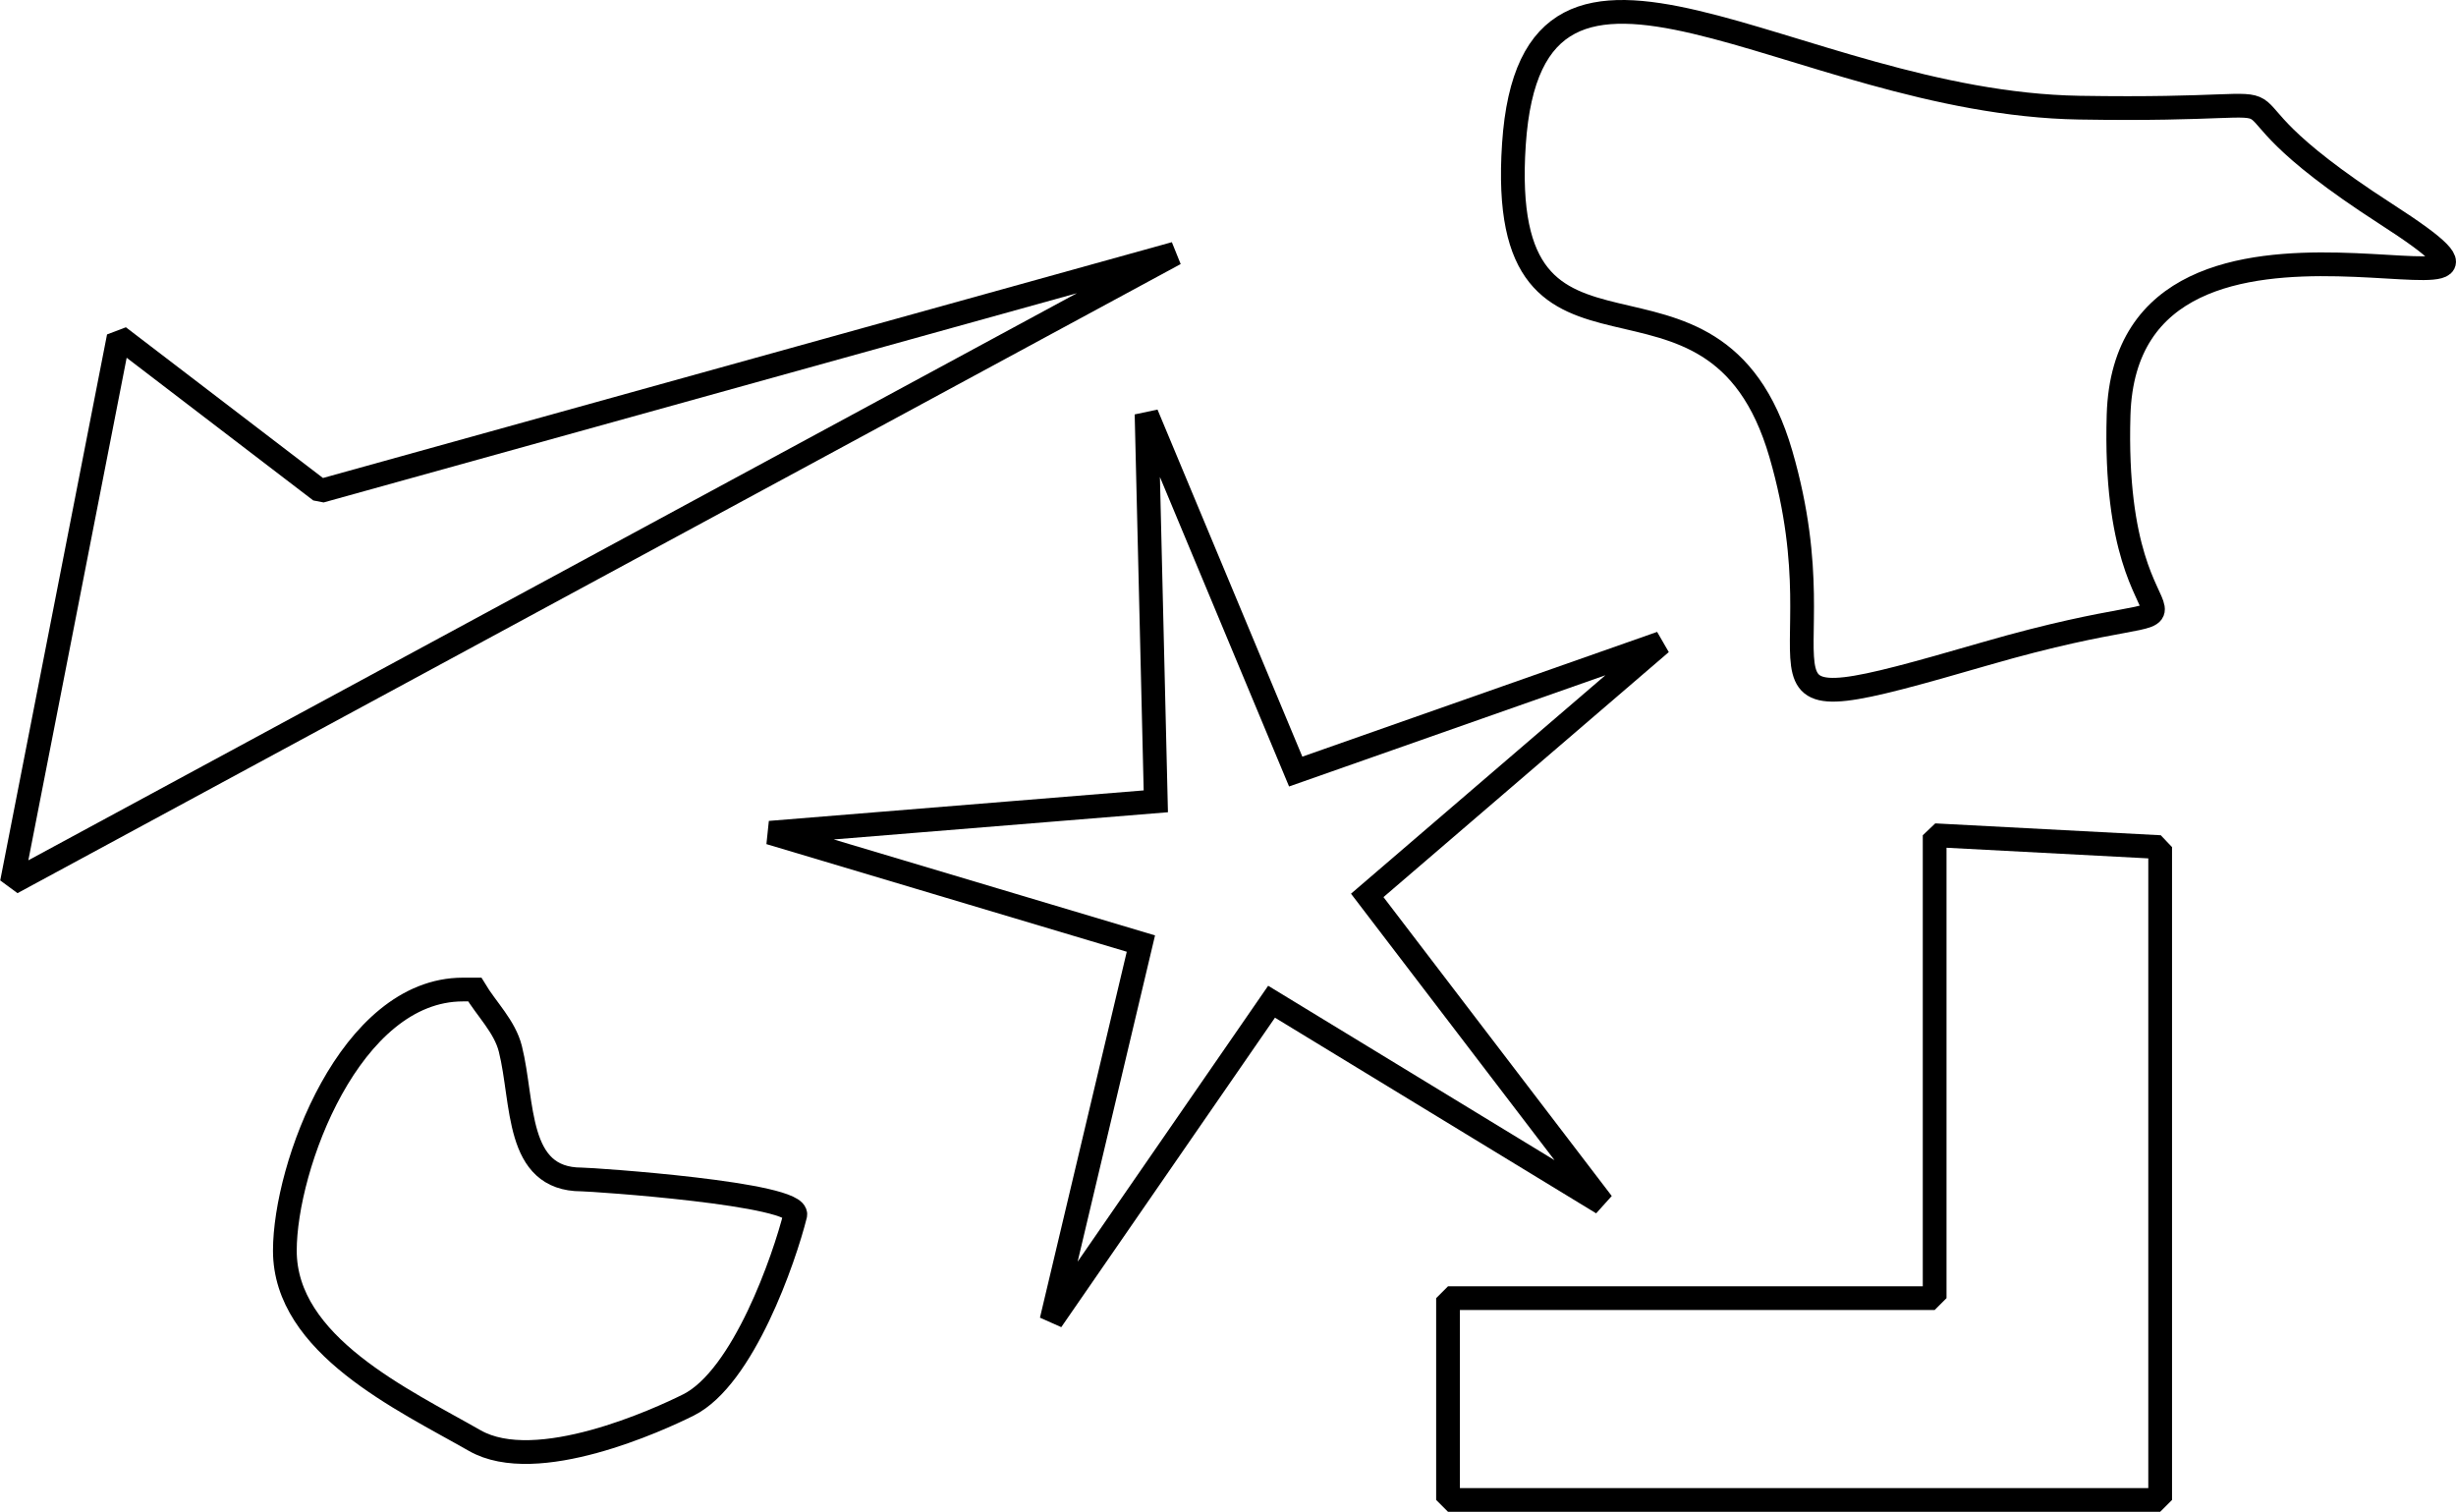
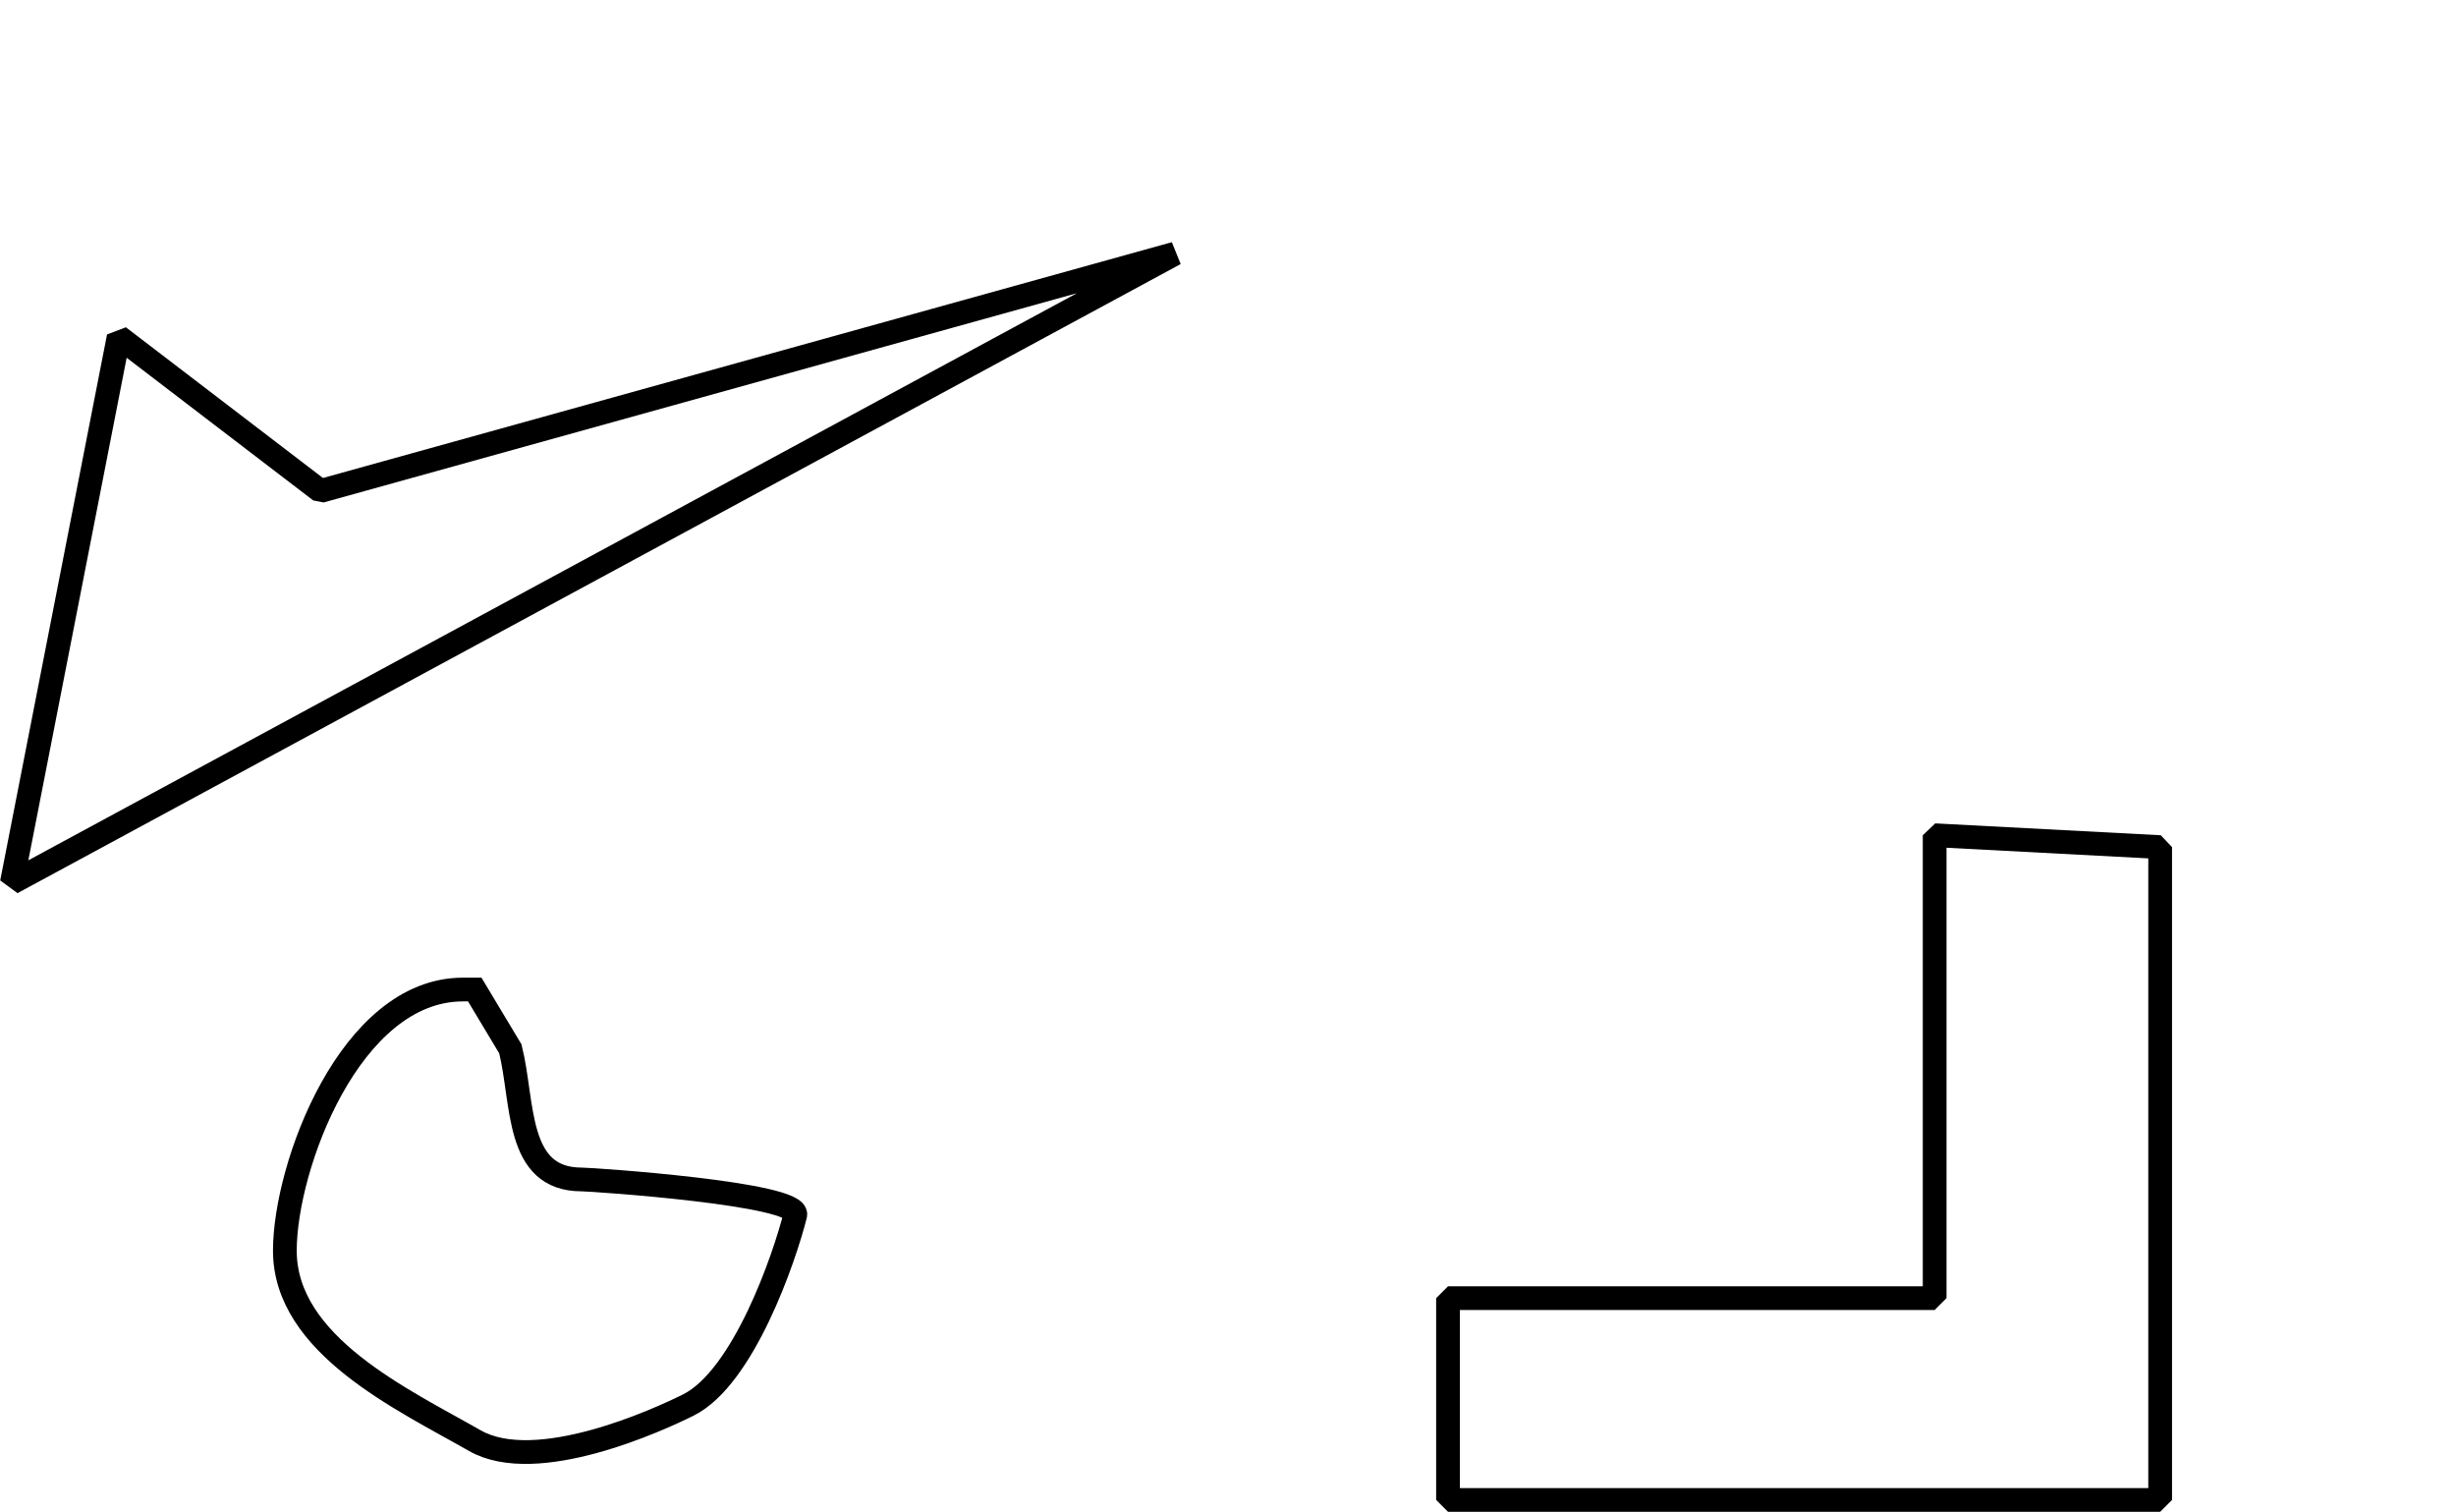
<svg xmlns="http://www.w3.org/2000/svg" xmlns:ns1="http://sodipodi.sourceforge.net/DTD/sodipodi-0.dtd" xmlns:ns2="http://www.inkscape.org/namespaces/inkscape" width="206.925" height="127.367" id="svg2" ns1:version="0.32" ns2:version="0.44.1" version="1.0" ns1:docbase="/Users/bryan/Documents/Teaching/Escher Book/Wiki Art" ns1:docname="regions-nonconvex.svg">
  <defs id="defs4" />
  <ns1:namedview id="base" pagecolor="#ffffff" bordercolor="#666666" borderopacity="1.0" gridtolerance="10000" guidetolerance="10" objecttolerance="10" ns2:pageopacity="0.0" ns2:pageshadow="2" ns2:zoom="1" ns2:cx="98.5" ns2:cy="58.384159" ns2:document-units="px" ns2:current-layer="layer1" ns2:window-width="823" ns2:window-height="577" ns2:window-x="48" ns2:window-y="22" />
  <g ns2:label="Layer 1" ns2:groupmode="layer" id="layer1" transform="translate(-76,-363.995)">
    <path style="opacity:1;fill:none;fill-opacity:1;stroke:black;stroke-width:2;stroke-linecap:square;stroke-linejoin:bevel;stroke-miterlimit:4;stroke-dasharray:none;stroke-dashoffset:0;stroke-opacity:1" d="M 86,392.362 L 77,438.362 L 175,385.362 L 103,405.362 L 86,392.362 z " id="path2784" />
-     <path style="fill:none;fill-rule:evenodd;stroke:black;stroke-width:2;stroke-linecap:butt;stroke-linejoin:miter;stroke-miterlimit:4;stroke-dasharray:none;stroke-opacity:1" d="M 49,67.768 C 48.667,67.768 48.333,67.768 48,67.768 C 38.499,67.768 33,82.675 33,89.768 C 33,97.728 42.971,102.323 49,105.768 C 54.207,108.744 64.536,104 67,102.768 C 71.633,100.452 75.093,90.397 76,86.768 C 76.454,84.954 58.834,83.768 58,83.768 C 52.4,83.768 53.134,77.304 52,72.768 C 51.529,70.883 50,69.435 49,67.768 z " id="path2786" transform="translate(67,379.594)" />
-     <path ns1:type="star" style="opacity:1;color:black;fill:none;fill-opacity:1;fill-rule:nonzero;stroke:black;stroke-width:2;stroke-linecap:square;stroke-linejoin:miter;marker:none;marker-start:none;marker-mid:none;marker-end:none;stroke-miterlimit:4;stroke-dasharray:none;stroke-dashoffset:0;stroke-opacity:1;visibility:visible;display:inline;overflow:visible" id="path3675" ns1:sides="5" ns1:cx="124" ns1:cy="48.768227" ns1:r1="40.36087" ns1:r2="10.249862" ns1:arg1="0.7328151" ns1:arg2="1.3611336" ns2:flatsided="false" ns2:rounded="-3.1225023e-17" ns2:randomized="0" d="M 154,75.768 L 126.133,58.794 L 107.592,85.643 L 115.124,53.895 L 83.859,44.558 L 116.381,41.911 L 115.6,9.291 L 128.167,39.404 L 158.949,28.58 L 134.194,49.837 L 154,75.768 z " transform="translate(57,389.594)" />
+     <path style="fill:none;fill-rule:evenodd;stroke:black;stroke-width:2;stroke-linecap:butt;stroke-linejoin:miter;stroke-miterlimit:4;stroke-dasharray:none;stroke-opacity:1" d="M 49,67.768 C 48.667,67.768 48.333,67.768 48,67.768 C 38.499,67.768 33,82.675 33,89.768 C 33,97.728 42.971,102.323 49,105.768 C 54.207,108.744 64.536,104 67,102.768 C 71.633,100.452 75.093,90.397 76,86.768 C 76.454,84.954 58.834,83.768 58,83.768 C 52.4,83.768 53.134,77.304 52,72.768 z " id="path2786" transform="translate(67,379.594)" />
    <path style="opacity:1;fill:none;fill-opacity:1;stroke:black;stroke-width:2;stroke-linecap:square;stroke-linejoin:bevel;stroke-miterlimit:4;stroke-dasharray:none;stroke-dashoffset:0;stroke-opacity:1" d="M 239,434.362 L 239,473.362 L 198,473.362 L 198,490.362 L 258,490.362 L 258,435.362 L 239,434.362 z " id="path3677" />
-     <path ns1:type="star" style="opacity:1;color:black;fill:none;fill-opacity:1;fill-rule:nonzero;stroke:black;stroke-width:2;stroke-linecap:square;stroke-linejoin:miter;marker:none;marker-start:none;marker-mid:none;marker-end:none;stroke-miterlimit:4;stroke-dasharray:none;stroke-dashoffset:0;stroke-opacity:1;visibility:visible;display:inline;overflow:visible" id="path3679" ns1:sides="3" ns1:cx="175" ns1:cy="11.768227" ns1:r1="35.057095" ns1:r2="8.9029398" ns1:arg1="1.5137155" ns1:arg2="2.5609131" ns2:flatsided="false" ns2:rounded="0.69" ns2:randomized="0.313" d="M 176.247,39.483 C 152.858,46.256 164.693,42.096 159.044,22.652 C 153.395,3.207 135.026,19.476 136.551,-3.443 C 138.075,-26.361 159.967,-6.932 184.191,-6.529 C 208.416,-6.127 191.428,-9.564 210.036,2.435 C 228.644,14.434 188.181,-3.885 187.496,19.37 C 186.81,42.625 199.636,32.711 176.247,39.483 z " transform="translate(67,379.594)" />
  </g>
</svg>